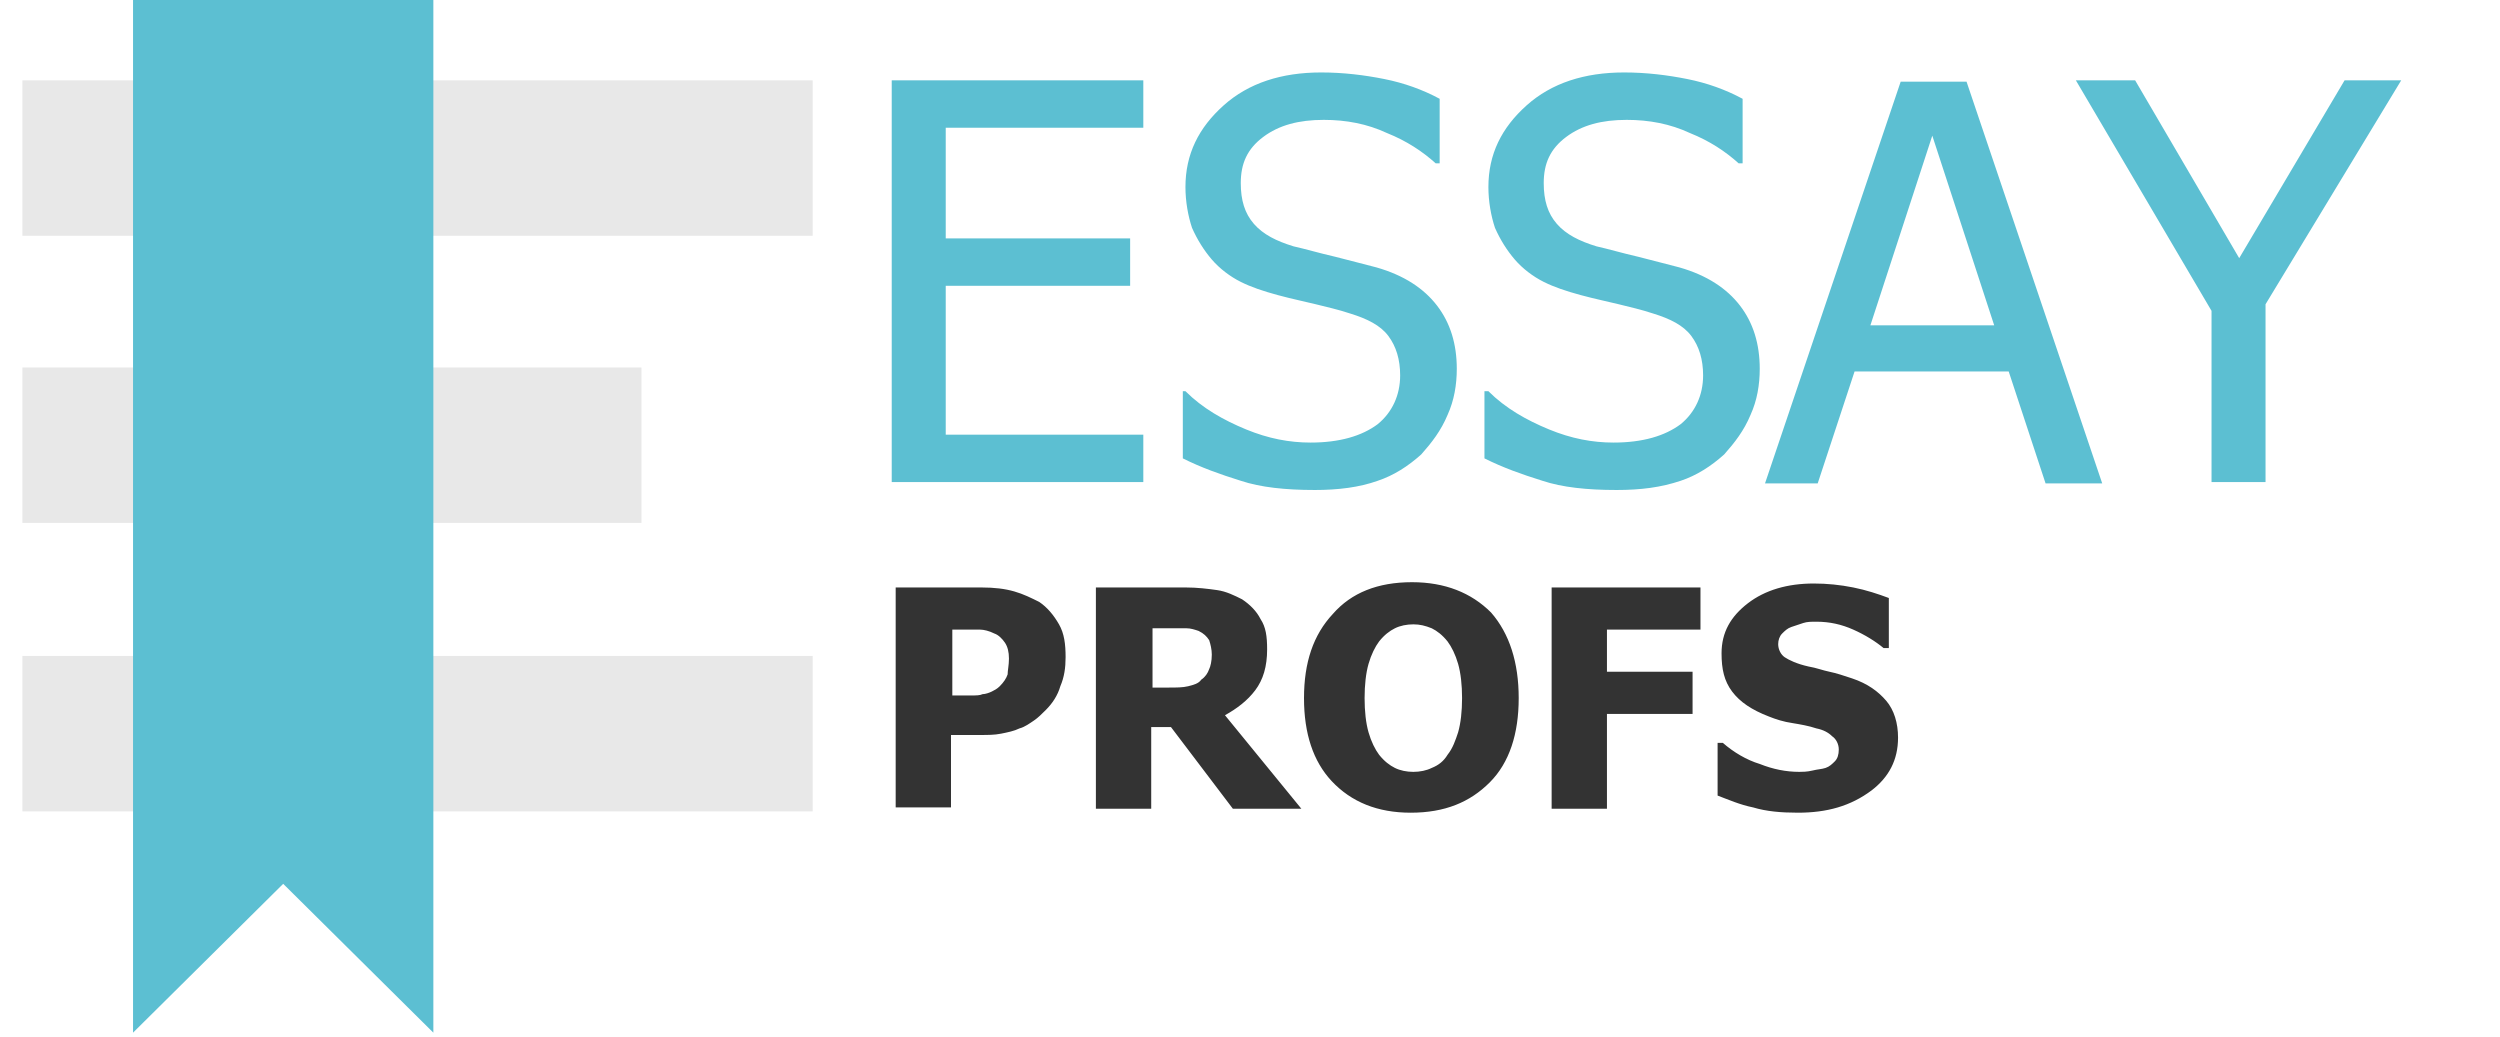
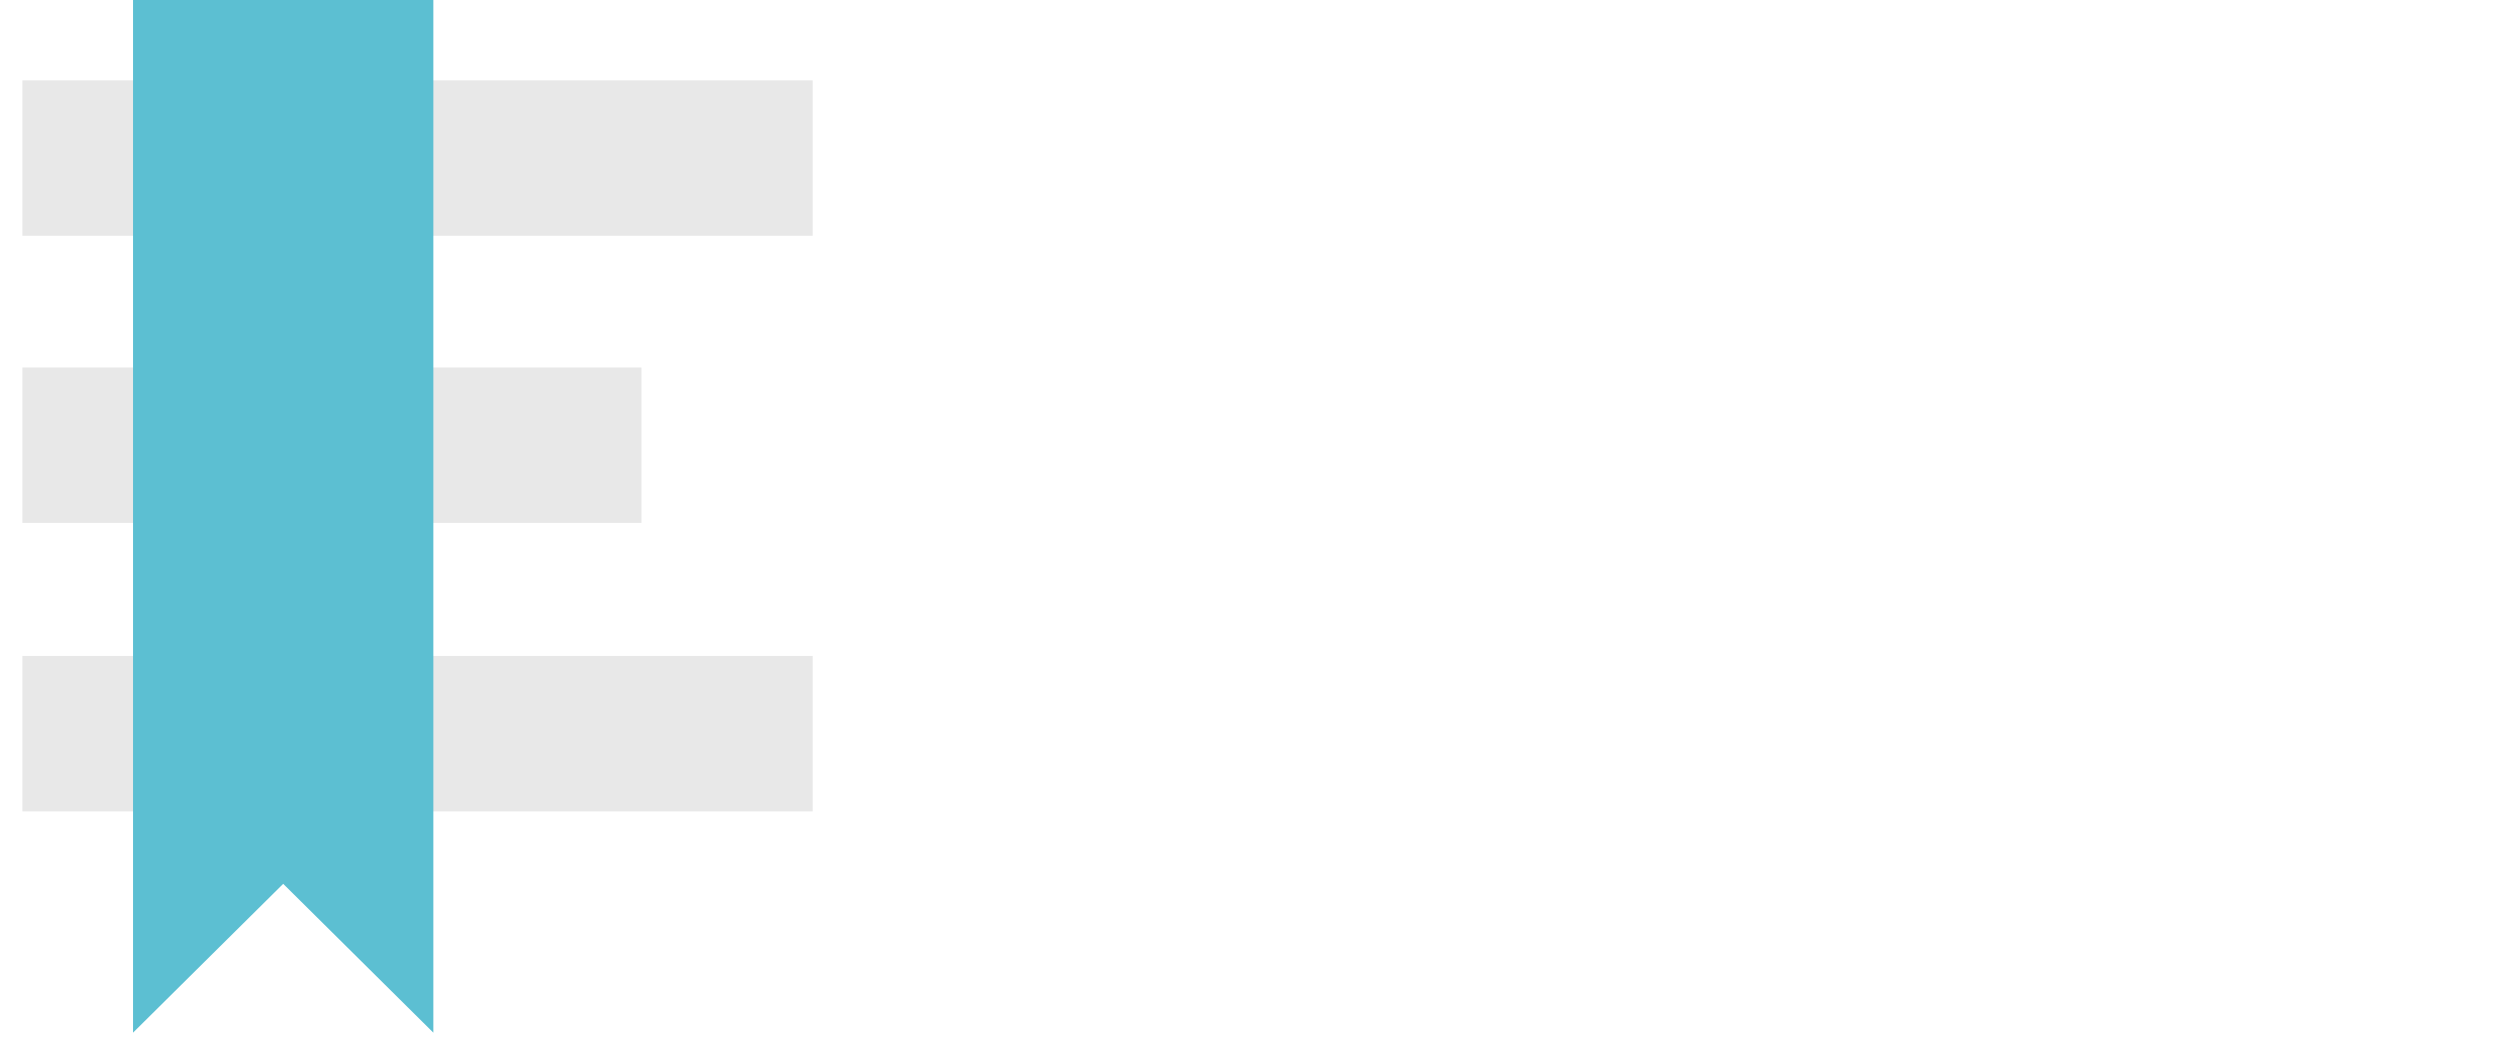
<svg xmlns="http://www.w3.org/2000/svg" viewBox="0 0 189.8 78.7">
-   <path d="M67.7 36.7V6.1h19.1v3.6h-15v8.4h14v3.6h-14V33h15v3.6H67.7zm32.1.5c-2.2 0-4.1-.2-5.6-.7-1.6-.5-3-1-4.4-1.7v-5.1h.2c1.3 1.3 2.9 2.2 4.6 2.9 1.7.7 3.3 1 4.9 1 2.2 0 3.9-.5 5.1-1.4 1.1-.9 1.7-2.2 1.7-3.7 0-1.2-.3-2.2-.9-3-.6-.8-1.6-1.3-2.9-1.7-.9-.3-1.8-.5-2.6-.7-.8-.2-1.8-.4-2.9-.7-1.1-.3-2-.6-2.8-1s-1.6-1-2.2-1.7c-.6-.7-1.1-1.5-1.5-2.4-.3-.9-.5-2-.5-3.1 0-2.5 1-4.5 2.9-6.2s4.4-2.5 7.4-2.5c1.7 0 3.3.2 4.8.5s2.9.8 4.2 1.5v4.9h-.3c-1-.9-2.2-1.7-3.7-2.3-1.5-.7-3.1-1-4.8-1-1.9 0-3.4.4-4.6 1.3-1.2.9-1.7 2-1.7 3.5 0 1.3.3 2.3 1 3.1.7.8 1.7 1.3 3 1.7.9.2 1.9.5 3.2.8 1.2.3 2.3.6 3.1.8 2.1.6 3.6 1.6 4.6 2.9 1 1.3 1.5 2.9 1.5 4.8 0 1.2-.2 2.4-.7 3.5-.5 1.2-1.2 2.1-2 3-1 .9-2.1 1.6-3.3 2-1.4.5-3 .7-4.8.7zm22.9 0c-2.2 0-4.1-.2-5.6-.7-1.6-.5-3-1-4.4-1.7v-5.1h.3c1.3 1.3 2.9 2.2 4.6 2.9 1.7.7 3.3 1 4.9 1 2.2 0 3.9-.5 5.1-1.4 1.1-.9 1.7-2.2 1.7-3.7 0-1.2-.3-2.2-.9-3-.6-.8-1.6-1.3-2.9-1.7-.9-.3-1.8-.5-2.6-.7-.8-.2-1.8-.4-2.9-.7-1.1-.3-2-.6-2.8-1s-1.6-1-2.2-1.7c-.6-.7-1.1-1.5-1.5-2.4-.3-.9-.5-2-.5-3.1 0-2.5 1-4.5 2.9-6.2s4.4-2.5 7.4-2.5c1.7 0 3.3.2 4.8.5s2.9.8 4.2 1.5v4.9h-.3c-1-.9-2.2-1.7-3.7-2.3-1.5-.7-3.1-1-4.8-1-1.9 0-3.4.4-4.6 1.3-1.2.9-1.7 2-1.7 3.5 0 1.3.3 2.3 1 3.1.7.8 1.7 1.3 3 1.7.9.2 1.9.5 3.2.8 1.2.3 2.3.6 3.1.8 2.1.6 3.6 1.6 4.6 2.9s1.5 2.9 1.5 4.8c0 1.2-.2 2.4-.7 3.5-.5 1.2-1.2 2.1-2 3-1 .9-2.1 1.6-3.3 2-1.5.5-3 .7-4.9.7zm11.3-.5l10.3-30.5h5l10.3 30.5h-4.3l-2.8-8.5h-11.7l-2.8 8.5h-4zm17.4-12l-4.7-14.4-4.7 14.4h9.4zm30.9-18.6l-10.3 17v13.5h-4.1v-13L157.6 6.1h4.5l7.9 13.5 8-13.5h4.3z" fill="#5CBFD2" />
-   <path d="M80.9 49.9c0 .8-.1 1.5-.4 2.2-.2.7-.6 1.3-1.1 1.8-.3.3-.6.6-.9.8s-.7.5-1.1.6c-.4.2-.9.3-1.4.4-.5.1-1 .1-1.6.1h-2.2v5.5H68V44.6h6.5c1 0 1.8.1 2.5.3.7.2 1.3.5 1.9.8.6.4 1.1 1 1.5 1.7.4.7.5 1.5.5 2.5zm-4.3.1c0-.5-.1-.9-.3-1.2-.2-.3-.5-.6-.8-.7-.4-.2-.8-.3-1.1-.3h-2.1v5h1.4c.4 0 .7 0 .9-.1.2 0 .5-.1.7-.2s.4-.2.6-.4c.3-.3.5-.6.6-.9 0-.3.1-.7.1-1.2zm22.2 11.4h-5.2l-4.7-6.2h-1.5v6.2h-4.2V44.6H90c.9 0 1.7.1 2.4.2s1.3.4 1.9.7c.6.4 1.1.9 1.4 1.5.4.6.5 1.3.5 2.3 0 1.3-.3 2.3-.9 3.1-.6.8-1.4 1.4-2.3 1.9l5.8 7.1zM92 49.7c0-.4-.1-.8-.2-1.1-.2-.3-.4-.5-.8-.7-.3-.1-.6-.2-.9-.2h-2.6v4.5h1.2c.6 0 1.1 0 1.5-.1.4-.1.8-.2 1-.5.3-.2.5-.5.6-.8.1-.2.2-.6.2-1.1zm23.3 3.3c0 2.7-.7 4.9-2.2 6.4s-3.4 2.3-6 2.3c-2.5 0-4.5-.8-6-2.4-1.4-1.5-2.1-3.6-2.1-6.3 0-2.7.7-4.8 2.2-6.4 1.4-1.6 3.4-2.4 6-2.4 2.5 0 4.5.8 6 2.3 1.4 1.6 2.1 3.8 2.1 6.5zm-4.3 0c0-1-.1-1.9-.3-2.6s-.5-1.3-.8-1.7c-.4-.5-.8-.8-1.2-1-.5-.2-.9-.3-1.4-.3-.5 0-1 .1-1.4.3-.4.2-.8.5-1.2 1-.3.4-.6 1-.8 1.7s-.3 1.6-.3 2.6.1 1.9.3 2.6c.2.7.5 1.3.8 1.7.4.5.8.8 1.2 1s.9.3 1.4.3c.5 0 1-.1 1.4-.3.5-.2.9-.5 1.2-1 .4-.5.6-1.1.8-1.7.2-.7.3-1.6.3-2.6zm18.1-5.2H122V51h6.5v3.2H122v7.2h-4.2V44.6h11.3v3.2zm7.4 13.9c-1.3 0-2.4-.1-3.4-.4-1-.2-1.9-.6-2.7-.9v-4h.4c.8.7 1.8 1.3 2.8 1.6 1 .4 2 .6 3 .6.2 0 .6 0 1-.1s.7-.1 1-.2c.3-.1.5-.3.7-.5.2-.2.3-.5.3-.9s-.2-.8-.5-1c-.3-.3-.7-.5-1.2-.6-.6-.2-1.2-.3-1.8-.4-.7-.1-1.3-.3-1.8-.5-1.3-.5-2.2-1.1-2.8-1.9-.6-.8-.8-1.7-.8-2.9 0-1.6.7-2.8 2-3.8s3-1.5 5-1.5c1 0 2 .1 3 .3 1 .2 1.9.5 2.7.8v3.8h-.4c-.6-.5-1.4-1-2.3-1.4s-1.8-.6-2.8-.6c-.4 0-.7 0-1 .1l-.9.3c-.3.1-.5.3-.7.5-.2.2-.3.5-.3.8 0 .4.2.8.5 1s.9.5 1.8.7c.6.1 1.1.3 1.6.4.5.1 1.1.3 1.7.5 1.2.4 2 1 2.6 1.7.6.7.9 1.7.9 2.8 0 1.7-.7 3-2 4-1.6 1.2-3.4 1.7-5.6 1.7z" fill="#333" />
  <path fill="#E8E8E8" d="M1.7 6.1h60v11.8h-60zm0 21.8h47v11.8h-47zm0 21.9h60v11.8h-60z" />
  <path fill="#5CBFD2" d="M32.9 78.4L21.5 67.1 10.1 78.4V0h22.8z" />
</svg>